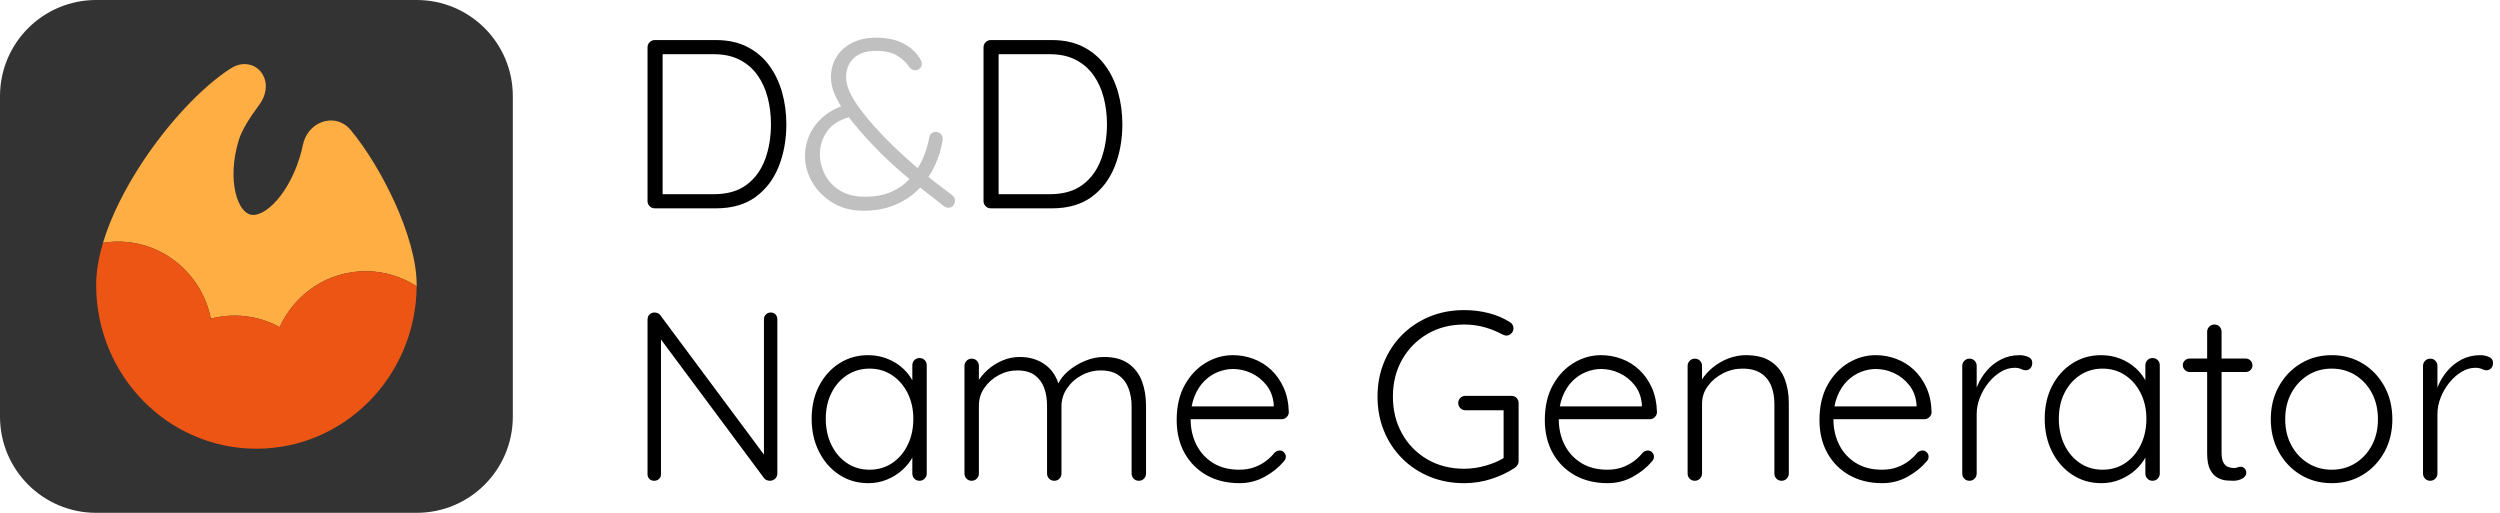
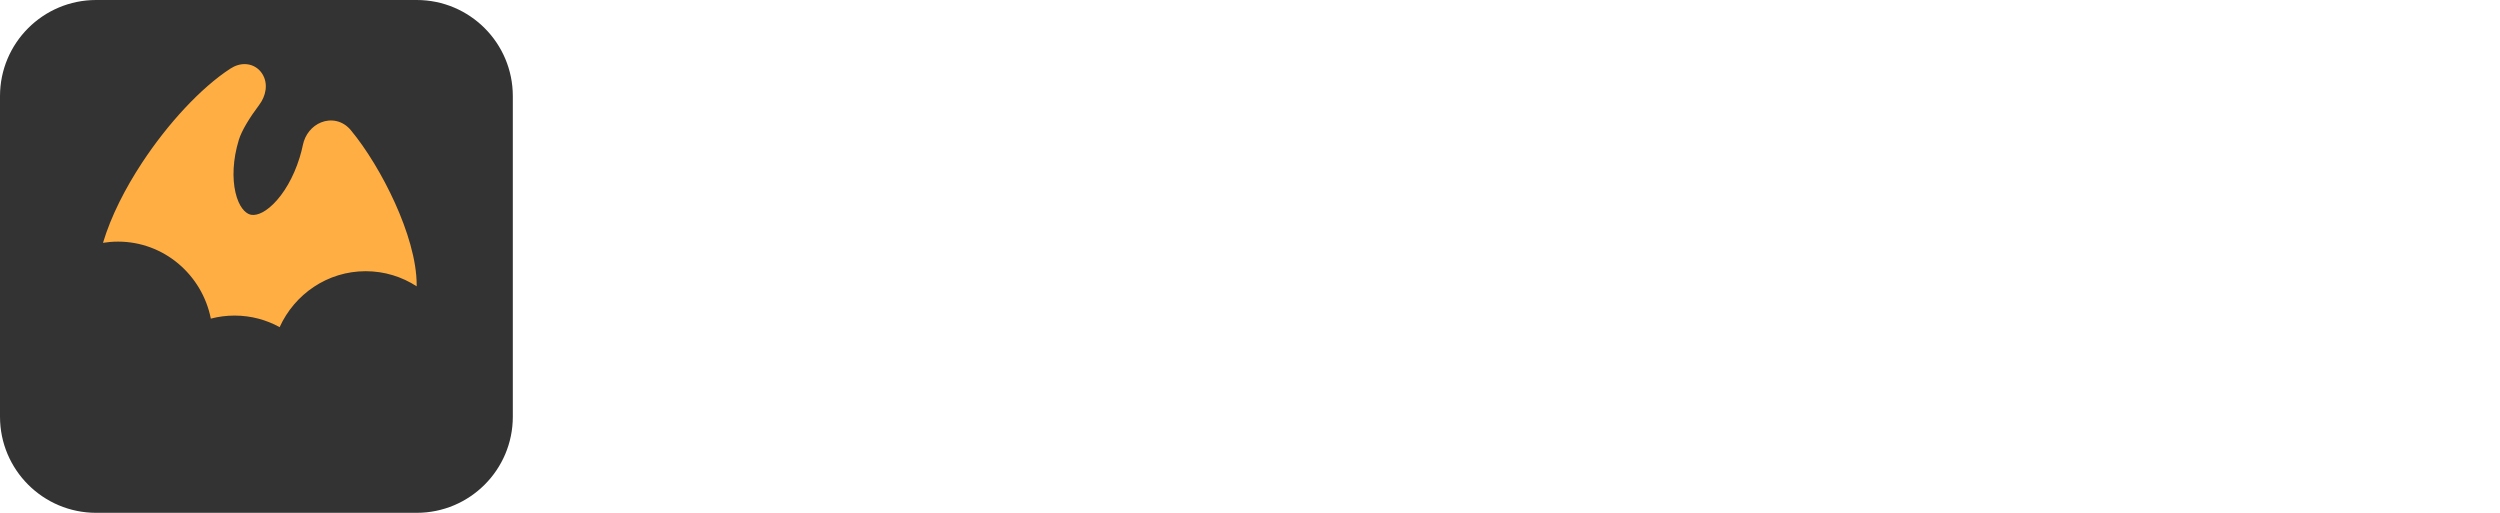
<svg xmlns="http://www.w3.org/2000/svg" width="156px" height="32px" viewBox="0 0 156 32" version="1.1">
  <g id="Design1" stroke="none" stroke-width="1" fill="none" fill-rule="evenodd">
    <g id="0.-Header,-Dropdown" transform="translate(-1739, -3349)">
      <g id="Logo-mobile-small" transform="translate(1739, 3349)">
-         <rect id="Rectangle" x="0" y="0" width="156" height="32" />
        <g id="Name-Generator" transform="translate(40.406, 2.35)" fill-rule="nonzero">
-           <path d="M4.275,0.15 C5.018,0.15 5.665,0.291 6.218,0.572 C6.77,0.853 7.228,1.24 7.59,1.732 C7.952,2.225 8.222,2.787 8.398,3.418 C8.574,4.049 8.662,4.71 8.662,5.4 C8.662,6.362 8.504,7.241 8.188,8.036 C7.872,8.831 7.391,9.466 6.744,9.939 C6.098,10.413 5.275,10.65 4.275,10.65 L0.454,10.65 C0.329,10.65 0.222,10.606 0.133,10.517 C0.044,10.428 2.27373675e-13,10.321 2.27373675e-13,10.196 L2.27373675e-13,0.604 C2.27373675e-13,0.479 0.044,0.372 0.133,0.283 C0.222,0.194 0.329,0.15 0.454,0.15 L4.275,0.15 Z M4.125,9.769 C4.973,9.769 5.658,9.572 6.182,9.18 C6.706,8.787 7.09,8.26 7.335,7.598 C7.58,6.935 7.702,6.202 7.702,5.4 C7.702,4.825 7.635,4.274 7.5,3.748 C7.365,3.222 7.154,2.755 6.866,2.348 C6.579,1.94 6.209,1.619 5.756,1.384 C5.304,1.149 4.76,1.031 4.125,1.031 L0.836,1.031 L0.941,0.907 L0.941,9.911 L0.851,9.769 L4.125,9.769 Z M25.241,0.15 C25.984,0.15 26.631,0.291 27.184,0.572 C27.736,0.853 28.194,1.24 28.556,1.732 C28.919,2.225 29.188,2.787 29.364,3.418 C29.541,4.049 29.629,4.71 29.629,5.4 C29.629,6.362 29.471,7.241 29.154,8.036 C28.838,8.831 28.357,9.466 27.711,9.939 C27.064,10.413 26.241,10.65 25.241,10.65 L21.42,10.65 C21.295,10.65 21.188,10.606 21.099,10.517 C21.011,10.428 20.966,10.321 20.966,10.196 L20.966,0.604 C20.966,0.479 21.011,0.372 21.099,0.283 C21.188,0.194 21.295,0.15 21.42,0.15 L25.241,0.15 Z M25.091,9.769 C25.939,9.769 26.624,9.572 27.148,9.18 C27.672,8.787 28.056,8.26 28.301,7.598 C28.546,6.935 28.669,6.202 28.669,5.4 C28.669,4.825 28.601,4.274 28.466,3.748 C28.331,3.222 28.12,2.755 27.832,2.348 C27.545,1.94 27.175,1.619 26.723,1.384 C26.27,1.149 25.726,1.031 25.091,1.031 L21.802,1.031 L21.907,0.907 L21.907,9.911 L21.817,9.769 L25.091,9.769 Z" id="Combined-Shape" fill="#000000" />
-           <path d="M13.447,10.8 C12.738,10.8 12.109,10.636 11.563,10.307 C11.017,9.978 10.591,9.553 10.284,9.03 C9.978,8.508 9.825,7.957 9.825,7.38 C9.825,6.94 9.912,6.516 10.088,6.109 C10.262,5.701 10.527,5.334 10.883,5.006 C11.238,4.679 11.69,4.42 12.24,4.23 L12.881,4.883 C12.106,5.055 11.558,5.361 11.237,5.801 C10.916,6.241 10.755,6.726 10.755,7.256 C10.755,7.706 10.86,8.136 11.07,8.544 C11.28,8.953 11.594,9.286 12.013,9.542 C12.432,9.798 12.945,9.926 13.553,9.926 C14.203,9.926 14.762,9.821 15.231,9.609 C15.699,9.398 16.092,9.113 16.408,8.754 C16.724,8.396 16.979,7.995 17.173,7.553 C17.367,7.11 17.505,6.66 17.587,6.202 C17.608,6.103 17.651,6.024 17.719,5.968 C17.786,5.912 17.881,5.884 18.004,5.884 C18.136,5.884 18.244,5.934 18.326,6.036 C18.409,6.137 18.438,6.26 18.413,6.405 C18.33,6.945 18.167,7.476 17.923,7.999 C17.679,8.521 17.354,8.994 16.948,9.418 C16.542,9.842 16.047,10.178 15.465,10.427 C14.883,10.676 14.21,10.8 13.447,10.8 Z M18.776,10.613 C18.724,10.613 18.676,10.603 18.632,10.584 C18.588,10.566 18.549,10.547 18.514,10.53 C17.899,10.053 17.309,9.591 16.744,9.144 C16.179,8.698 15.618,8.216 15.062,7.699 C14.506,7.181 13.925,6.579 13.32,5.891 C12.97,5.491 12.654,5.099 12.371,4.716 C12.089,4.332 11.864,3.954 11.696,3.581 C11.529,3.209 11.445,2.837 11.445,2.467 C11.445,2 11.559,1.58 11.786,1.208 C12.014,0.835 12.339,0.541 12.761,0.324 C13.184,0.108 13.685,0 14.265,0 C14.985,0 15.579,0.136 16.048,0.407 C16.517,0.678 16.846,1 17.036,1.373 C17.046,1.383 17.062,1.415 17.083,1.47 C17.104,1.525 17.115,1.586 17.115,1.654 C17.115,1.739 17.077,1.823 17.001,1.907 C16.924,1.991 16.823,2.033 16.695,2.033 C16.617,2.033 16.551,2.016 16.494,1.982 C16.438,1.948 16.392,1.909 16.358,1.864 C16.16,1.566 15.9,1.319 15.578,1.121 C15.255,0.924 14.818,0.825 14.265,0.825 C13.65,0.825 13.184,0.977 12.866,1.281 C12.549,1.584 12.39,1.98 12.39,2.467 C12.39,2.77 12.474,3.094 12.641,3.441 C12.809,3.787 13.026,4.136 13.292,4.489 C13.558,4.841 13.839,5.183 14.134,5.513 C14.534,5.963 14.954,6.399 15.396,6.823 C15.837,7.247 16.275,7.644 16.71,8.014 C17.145,8.384 17.558,8.719 17.949,9.021 C18.341,9.322 18.686,9.584 18.986,9.806 C19.056,9.859 19.107,9.915 19.138,9.975 C19.169,10.035 19.185,10.105 19.185,10.185 C19.185,10.27 19.15,10.363 19.08,10.463 C19.01,10.562 18.909,10.613 18.776,10.613 Z" id="Shape" fill="#C0C0C0" />
-           <path d="M7.684,17.15 C7.811,17.15 7.912,17.191 7.987,17.272 C8.062,17.353 8.1,17.454 8.1,17.574 L8.1,27.174 C8.1,27.321 8.054,27.438 7.961,27.523 C7.869,27.608 7.76,27.65 7.635,27.65 C7.572,27.65 7.508,27.637 7.44,27.611 C7.372,27.584 7.319,27.546 7.279,27.496 L0.585,18.492 L0.84,18.354 L0.84,27.249 C0.84,27.361 0.8,27.456 0.72,27.534 C0.64,27.611 0.539,27.65 0.416,27.65 C0.289,27.65 0.188,27.611 0.113,27.534 C0.037,27.456 0,27.361 0,27.249 L0,17.604 C0,17.456 0.044,17.344 0.133,17.266 C0.222,17.189 0.321,17.15 0.431,17.15 C0.496,17.15 0.562,17.163 0.63,17.188 C0.698,17.212 0.751,17.254 0.791,17.311 L7.418,26.221 L7.264,26.491 L7.264,17.574 C7.264,17.454 7.305,17.353 7.388,17.272 C7.47,17.191 7.569,17.15 7.684,17.15 Z M16.973,19.992 C17.105,19.992 17.213,20.036 17.297,20.124 C17.381,20.211 17.422,20.319 17.422,20.446 L17.422,27.196 C17.422,27.321 17.379,27.428 17.291,27.517 C17.204,27.606 17.098,27.65 16.973,27.65 C16.84,27.65 16.732,27.606 16.648,27.517 C16.564,27.428 16.523,27.321 16.523,27.196 L16.523,25.415 L16.785,25.302 C16.785,25.575 16.707,25.858 16.552,26.152 C16.398,26.446 16.185,26.716 15.915,26.964 C15.645,27.211 15.327,27.413 14.961,27.567 C14.594,27.723 14.199,27.8 13.774,27.8 C13.099,27.8 12.494,27.624 11.961,27.273 C11.427,26.922 11.007,26.443 10.701,25.837 C10.394,25.231 10.241,24.545 10.241,23.78 C10.241,23.005 10.396,22.32 10.706,21.725 C11.016,21.13 11.437,20.663 11.968,20.323 C12.499,19.983 13.096,19.812 13.759,19.812 C14.189,19.812 14.591,19.887 14.966,20.036 C15.341,20.184 15.669,20.389 15.949,20.649 C16.229,20.909 16.447,21.205 16.603,21.538 C16.759,21.87 16.837,22.219 16.837,22.584 L16.523,22.351 L16.523,20.446 C16.523,20.321 16.564,20.214 16.648,20.126 C16.732,20.037 16.84,19.992 16.973,19.992 Z M13.852,26.96 C14.383,26.96 14.854,26.822 15.266,26.546 C15.679,26.269 16.002,25.891 16.236,25.409 C16.469,24.928 16.586,24.385 16.586,23.78 C16.586,23.195 16.469,22.666 16.236,22.192 C16.002,21.718 15.679,21.343 15.266,21.067 C14.854,20.791 14.383,20.652 13.852,20.652 C13.332,20.652 12.866,20.787 12.454,21.056 C12.041,21.324 11.716,21.694 11.479,22.164 C11.241,22.634 11.123,23.172 11.123,23.78 C11.123,24.385 11.239,24.928 11.473,25.409 C11.707,25.891 12.03,26.269 12.443,26.546 C12.855,26.822 13.325,26.96 13.852,26.96 Z M23.227,19.925 C23.848,19.925 24.379,20.087 24.823,20.413 C25.267,20.738 25.567,21.22 25.725,21.86 L25.515,21.927 L25.601,21.654 C25.729,21.349 25.946,21.066 26.252,20.804 C26.558,20.543 26.907,20.331 27.3,20.169 C27.692,20.006 28.086,19.925 28.481,19.925 C29.111,19.925 29.619,20.061 30.006,20.334 C30.392,20.606 30.672,20.97 30.846,21.425 C31.019,21.88 31.106,22.392 31.106,22.962 L31.106,27.196 C31.106,27.321 31.064,27.428 30.981,27.517 C30.897,27.606 30.789,27.65 30.656,27.65 C30.524,27.65 30.416,27.606 30.332,27.517 C30.248,27.428 30.206,27.321 30.206,27.196 L30.206,23.008 C30.206,22.595 30.142,22.219 30.013,21.879 C29.884,21.539 29.679,21.268 29.398,21.067 C29.117,20.866 28.744,20.765 28.279,20.765 C27.861,20.765 27.465,20.866 27.09,21.067 C26.715,21.268 26.411,21.539 26.179,21.879 C25.946,22.219 25.83,22.595 25.83,23.008 L25.83,27.196 C25.83,27.321 25.788,27.428 25.704,27.517 C25.621,27.606 25.512,27.65 25.38,27.65 C25.247,27.65 25.139,27.606 25.056,27.517 C24.972,27.428 24.93,27.321 24.93,27.196 L24.93,22.951 C24.93,22.546 24.869,22.179 24.748,21.851 C24.627,21.522 24.431,21.259 24.161,21.061 C23.891,20.864 23.527,20.765 23.07,20.765 C22.66,20.765 22.273,20.864 21.909,21.061 C21.546,21.259 21.249,21.522 21.021,21.851 C20.792,22.179 20.677,22.546 20.677,22.951 L20.677,27.196 C20.677,27.321 20.634,27.428 20.546,27.517 C20.459,27.606 20.352,27.65 20.227,27.65 C20.095,27.65 19.987,27.606 19.903,27.517 C19.819,27.428 19.777,27.321 19.777,27.196 L19.777,20.484 C19.777,20.359 19.821,20.252 19.909,20.163 C19.996,20.074 20.102,20.03 20.227,20.03 C20.36,20.03 20.468,20.074 20.552,20.163 C20.636,20.252 20.677,20.359 20.677,20.484 L20.677,21.871 L20.284,22.434 C20.306,22.129 20.401,21.828 20.569,21.532 C20.736,21.236 20.956,20.967 21.227,20.726 C21.498,20.484 21.806,20.291 22.149,20.144 C22.493,19.998 22.852,19.925 23.227,19.925 Z M36.938,27.8 C36.163,27.8 35.481,27.636 34.894,27.307 C34.306,26.978 33.847,26.518 33.516,25.927 C33.184,25.336 33.019,24.648 33.019,23.863 C33.019,23.008 33.186,22.279 33.521,21.678 C33.856,21.077 34.291,20.616 34.824,20.294 C35.358,19.973 35.925,19.812 36.525,19.812 C36.968,19.812 37.396,19.889 37.809,20.043 C38.223,20.197 38.592,20.426 38.916,20.731 C39.239,21.036 39.5,21.408 39.697,21.847 C39.895,22.286 40.001,22.794 40.016,23.371 C40.014,23.491 39.968,23.594 39.877,23.681 C39.788,23.767 39.682,23.81 39.562,23.81 L33.54,23.81 L33.36,23.008 L39.27,23.008 L39.075,23.184 L39.075,22.88 C39.032,22.41 38.881,22.011 38.621,21.684 C38.361,21.356 38.047,21.106 37.678,20.934 C37.309,20.761 36.925,20.675 36.525,20.675 C36.225,20.675 35.919,20.736 35.606,20.857 C35.294,20.978 35.009,21.166 34.751,21.419 C34.494,21.673 34.286,21.997 34.127,22.392 C33.968,22.788 33.889,23.256 33.889,23.799 C33.889,24.391 34.009,24.926 34.249,25.402 C34.489,25.878 34.835,26.257 35.288,26.538 C35.74,26.819 36.282,26.96 36.915,26.96 C37.263,26.96 37.576,26.909 37.856,26.808 C38.136,26.707 38.383,26.574 38.597,26.411 C38.811,26.247 38.987,26.075 39.127,25.895 C39.233,25.805 39.339,25.76 39.446,25.76 C39.554,25.76 39.644,25.799 39.718,25.878 C39.792,25.957 39.829,26.047 39.829,26.15 C39.829,26.27 39.779,26.376 39.679,26.469 C39.381,26.824 38.992,27.134 38.511,27.401 C38.029,27.667 37.505,27.8 36.938,27.8 Z M50.959,27.8 C50.184,27.8 49.468,27.666 48.812,27.397 C48.156,27.128 47.583,26.75 47.094,26.262 C46.606,25.775 46.226,25.203 45.956,24.545 C45.686,23.887 45.551,23.172 45.551,22.4 C45.551,21.628 45.686,20.913 45.956,20.255 C46.226,19.598 46.606,19.025 47.094,18.538 C47.583,18.05 48.156,17.672 48.812,17.403 C49.468,17.134 50.184,17 50.959,17 C51.489,17 52,17.063 52.492,17.189 C52.985,17.316 53.428,17.505 53.82,17.758 C53.895,17.8 53.949,17.855 53.983,17.922 C54.017,17.99 54.034,18.06 54.034,18.133 C54.034,18.267 53.987,18.378 53.895,18.462 C53.803,18.547 53.706,18.59 53.606,18.59 C53.556,18.59 53.509,18.582 53.466,18.566 C53.422,18.549 53.379,18.532 53.336,18.515 C52.996,18.33 52.626,18.181 52.226,18.069 C51.826,17.956 51.404,17.9 50.959,17.9 C50.099,17.9 49.334,18.096 48.664,18.489 C47.994,18.881 47.468,19.416 47.085,20.092 C46.703,20.768 46.511,21.538 46.511,22.4 C46.511,23.26 46.703,24.031 47.085,24.712 C47.468,25.393 47.994,25.928 48.664,26.317 C49.334,26.706 50.099,26.9 50.959,26.9 C51.409,26.9 51.861,26.834 52.314,26.703 C52.768,26.572 53.163,26.4 53.498,26.188 L53.419,26.503 L53.419,23.049 L53.64,23.251 L51.041,23.251 C50.916,23.251 50.809,23.207 50.721,23.12 C50.632,23.032 50.587,22.926 50.587,22.801 C50.587,22.669 50.632,22.561 50.721,22.477 C50.809,22.393 50.916,22.351 51.041,22.351 L53.906,22.351 C54.039,22.351 54.147,22.396 54.231,22.484 C54.314,22.573 54.356,22.68 54.356,22.805 L54.356,26.424 C54.356,26.504 54.337,26.579 54.298,26.649 C54.259,26.719 54.206,26.779 54.139,26.829 C53.694,27.124 53.199,27.359 52.654,27.536 C52.109,27.712 51.544,27.8 50.959,27.8 Z M59.91,27.8 C59.135,27.8 58.454,27.636 57.866,27.307 C57.279,26.978 56.819,26.518 56.488,25.927 C56.157,25.336 55.991,24.648 55.991,23.863 C55.991,23.008 56.159,22.279 56.494,21.678 C56.829,21.077 57.263,20.616 57.797,20.294 C58.331,19.973 58.898,19.812 59.498,19.812 C59.94,19.812 60.368,19.889 60.782,20.043 C61.196,20.197 61.564,20.426 61.888,20.731 C62.212,21.036 62.472,21.408 62.67,21.847 C62.867,22.286 62.974,22.794 62.989,23.371 C62.986,23.491 62.94,23.594 62.85,23.681 C62.76,23.767 62.655,23.81 62.535,23.81 L56.513,23.81 L56.333,23.008 L62.242,23.008 L62.047,23.184 L62.047,22.88 C62.005,22.41 61.854,22.011 61.594,21.684 C61.334,21.356 61.019,21.106 60.651,20.934 C60.282,20.761 59.898,20.675 59.498,20.675 C59.197,20.675 58.891,20.736 58.579,20.857 C58.266,20.978 57.981,21.166 57.724,21.419 C57.466,21.673 57.258,21.997 57.099,22.392 C56.941,22.788 56.861,23.256 56.861,23.799 C56.861,24.391 56.981,24.926 57.221,25.402 C57.461,25.878 57.807,26.257 58.26,26.538 C58.712,26.819 59.255,26.96 59.888,26.96 C60.235,26.96 60.549,26.909 60.829,26.808 C61.109,26.707 61.356,26.574 61.569,26.411 C61.783,26.247 61.96,26.075 62.1,25.895 C62.205,25.805 62.311,25.76 62.419,25.76 C62.526,25.76 62.617,25.799 62.691,25.878 C62.764,25.957 62.801,26.047 62.801,26.15 C62.801,26.27 62.751,26.376 62.651,26.469 C62.354,26.824 61.964,27.134 61.483,27.401 C61.002,27.667 60.477,27.8 59.91,27.8 Z M68.528,19.812 C69.185,19.812 69.71,19.945 70.103,20.21 C70.495,20.475 70.779,20.833 70.954,21.284 C71.129,21.736 71.216,22.239 71.216,22.794 L71.216,27.196 C71.216,27.321 71.172,27.428 71.085,27.517 C70.998,27.606 70.891,27.65 70.766,27.65 C70.634,27.65 70.526,27.606 70.442,27.517 C70.358,27.428 70.316,27.321 70.316,27.196 L70.316,22.839 C70.316,22.434 70.251,22.067 70.121,21.738 C69.991,21.409 69.781,21.146 69.489,20.949 C69.198,20.751 68.81,20.652 68.325,20.652 C67.895,20.652 67.488,20.751 67.104,20.949 C66.721,21.146 66.407,21.409 66.165,21.738 C65.922,22.067 65.801,22.434 65.801,22.839 L65.801,27.196 C65.801,27.321 65.757,27.428 65.67,27.517 C65.582,27.606 65.476,27.65 65.351,27.65 C65.219,27.65 65.111,27.606 65.027,27.517 C64.943,27.428 64.901,27.321 64.901,27.196 L64.901,20.484 C64.901,20.359 64.945,20.252 65.032,20.163 C65.12,20.074 65.226,20.03 65.351,20.03 C65.484,20.03 65.592,20.074 65.676,20.163 C65.759,20.252 65.801,20.359 65.801,20.484 L65.801,21.747 L65.464,22.276 C65.486,21.964 65.59,21.659 65.775,21.363 C65.96,21.067 66.198,20.802 66.487,20.568 C66.778,20.334 67.099,20.15 67.453,20.015 C67.807,19.88 68.165,19.812 68.528,19.812 Z M77.047,27.8 C76.272,27.8 75.591,27.636 75.004,27.307 C74.416,26.978 73.957,26.518 73.626,25.927 C73.294,25.336 73.129,24.648 73.129,23.863 C73.129,23.008 73.296,22.279 73.631,21.678 C73.966,21.077 74.401,20.616 74.934,20.294 C75.468,19.973 76.035,19.812 76.635,19.812 C77.078,19.812 77.506,19.889 77.919,20.043 C78.333,20.197 78.702,20.426 79.026,20.731 C79.349,21.036 79.61,21.408 79.808,21.847 C80.005,22.286 80.111,22.794 80.126,23.371 C80.124,23.491 80.078,23.594 79.987,23.681 C79.897,23.767 79.793,23.81 79.672,23.81 L73.65,23.81 L73.47,23.008 L79.38,23.008 L79.185,23.184 L79.185,22.88 C79.142,22.41 78.991,22.011 78.731,21.684 C78.471,21.356 78.157,21.106 77.788,20.934 C77.419,20.761 77.035,20.675 76.635,20.675 C76.335,20.675 76.029,20.736 75.716,20.857 C75.404,20.978 75.119,21.166 74.861,21.419 C74.604,21.673 74.396,21.997 74.237,22.392 C74.078,22.788 73.999,23.256 73.999,23.799 C73.999,24.391 74.119,24.926 74.359,25.402 C74.599,25.878 74.945,26.257 75.397,26.538 C75.85,26.819 76.392,26.96 77.025,26.96 C77.373,26.96 77.686,26.909 77.966,26.808 C78.246,26.707 78.493,26.574 78.707,26.411 C78.921,26.247 79.097,26.075 79.237,25.895 C79.343,25.805 79.449,25.76 79.556,25.76 C79.664,25.76 79.754,25.799 79.828,25.878 C79.902,25.957 79.939,26.047 79.939,26.15 C79.939,26.27 79.889,26.376 79.789,26.469 C79.491,26.824 79.102,27.134 78.621,27.401 C78.139,27.667 77.615,27.8 77.047,27.8 Z M82.489,27.65 C82.356,27.65 82.248,27.606 82.164,27.517 C82.081,27.428 82.039,27.321 82.039,27.196 L82.039,20.484 C82.039,20.359 82.082,20.252 82.17,20.163 C82.257,20.074 82.364,20.03 82.489,20.03 C82.621,20.03 82.729,20.074 82.813,20.163 C82.897,20.252 82.939,20.359 82.939,20.484 L82.939,22.738 L82.721,22.779 C82.749,22.426 82.835,22.077 82.98,21.731 C83.125,21.384 83.323,21.066 83.573,20.776 C83.823,20.486 84.119,20.253 84.463,20.077 C84.807,19.901 85.194,19.812 85.624,19.812 C85.804,19.812 85.979,19.849 86.151,19.921 C86.322,19.994 86.407,20.115 86.407,20.285 C86.407,20.435 86.368,20.551 86.287,20.632 C86.207,20.713 86.112,20.754 86.002,20.754 C85.91,20.754 85.812,20.728 85.71,20.677 C85.608,20.626 85.471,20.6 85.301,20.6 C85.016,20.6 84.734,20.682 84.456,20.846 C84.177,21.009 83.922,21.232 83.692,21.513 C83.463,21.794 83.279,22.107 83.143,22.451 C83.007,22.794 82.939,23.142 82.939,23.495 L82.939,27.196 C82.939,27.321 82.895,27.428 82.808,27.517 C82.72,27.606 82.614,27.65 82.489,27.65 Z M93.915,19.992 C94.047,19.992 94.156,20.036 94.239,20.124 C94.323,20.211 94.365,20.319 94.365,20.446 L94.365,27.196 C94.365,27.321 94.321,27.428 94.234,27.517 C94.146,27.606 94.04,27.65 93.915,27.65 C93.782,27.65 93.674,27.606 93.591,27.517 C93.507,27.428 93.465,27.321 93.465,27.196 L93.465,25.415 L93.728,25.302 C93.728,25.575 93.65,25.858 93.495,26.152 C93.34,26.446 93.127,26.716 92.858,26.964 C92.588,27.211 92.269,27.413 91.903,27.567 C91.537,27.723 91.141,27.8 90.716,27.8 C90.041,27.8 89.437,27.624 88.903,27.273 C88.369,26.922 87.949,26.443 87.643,25.837 C87.337,25.231 87.184,24.545 87.184,23.78 C87.184,23.005 87.339,22.32 87.649,21.725 C87.959,21.13 88.379,20.663 88.911,20.323 C89.442,19.983 90.039,19.812 90.701,19.812 C91.131,19.812 91.534,19.887 91.909,20.036 C92.284,20.184 92.611,20.389 92.891,20.649 C93.171,20.909 93.389,21.205 93.546,21.538 C93.702,21.87 93.78,22.219 93.78,22.584 L93.465,22.351 L93.465,20.446 C93.465,20.321 93.507,20.214 93.591,20.126 C93.674,20.037 93.782,19.992 93.915,19.992 Z M90.795,26.96 C91.325,26.96 91.796,26.822 92.209,26.546 C92.621,26.269 92.944,25.891 93.178,25.409 C93.412,24.928 93.529,24.385 93.529,23.78 C93.529,23.195 93.412,22.666 93.178,22.192 C92.944,21.718 92.621,21.343 92.209,21.067 C91.796,20.791 91.325,20.652 90.795,20.652 C90.275,20.652 89.809,20.787 89.396,21.056 C88.984,21.324 88.659,21.694 88.421,22.164 C88.184,22.634 88.065,23.172 88.065,23.78 C88.065,24.385 88.182,24.928 88.416,25.409 C88.649,25.891 88.972,26.269 89.385,26.546 C89.797,26.822 90.267,26.96 90.795,26.96 Z M96.225,20.023 L99.724,20.023 C99.844,20.023 99.944,20.065 100.026,20.15 C100.107,20.235 100.147,20.334 100.147,20.446 C100.147,20.564 100.107,20.663 100.026,20.742 C99.944,20.823 99.844,20.863 99.724,20.863 L96.225,20.863 C96.112,20.863 96.014,20.82 95.929,20.735 C95.844,20.65 95.801,20.551 95.801,20.439 C95.801,20.321 95.844,20.223 95.929,20.142 C96.014,20.062 96.112,20.023 96.225,20.023 Z M97.774,17.9 C97.906,17.9 98.014,17.944 98.096,18.033 C98.179,18.122 98.22,18.229 98.22,18.354 L98.22,25.884 C98.22,26.166 98.259,26.377 98.336,26.516 C98.414,26.654 98.513,26.746 98.634,26.789 C98.756,26.833 98.875,26.855 98.993,26.855 C99.075,26.855 99.147,26.842 99.21,26.816 C99.272,26.789 99.346,26.776 99.431,26.776 C99.519,26.776 99.596,26.813 99.662,26.887 C99.728,26.961 99.761,27.052 99.761,27.163 C99.761,27.3 99.68,27.416 99.517,27.509 C99.355,27.603 99.166,27.65 98.951,27.65 C98.854,27.65 98.715,27.644 98.535,27.631 C98.355,27.619 98.171,27.564 97.984,27.466 C97.796,27.369 97.639,27.201 97.511,26.962 C97.384,26.723 97.32,26.378 97.32,25.925 L97.32,18.354 C97.32,18.229 97.364,18.122 97.453,18.033 C97.542,17.944 97.649,17.9 97.774,17.9 Z M108.877,23.814 C108.877,24.574 108.712,25.255 108.381,25.858 C108.049,26.46 107.599,26.934 107.029,27.281 C106.459,27.627 105.812,27.8 105.09,27.8 C104.375,27.8 103.731,27.627 103.157,27.281 C102.583,26.934 102.129,26.46 101.794,25.858 C101.459,25.255 101.291,24.574 101.291,23.814 C101.291,23.046 101.459,22.361 101.794,21.759 C102.129,21.156 102.583,20.681 103.157,20.334 C103.731,19.986 104.375,19.812 105.09,19.812 C105.812,19.812 106.459,19.986 107.029,20.334 C107.599,20.681 108.049,21.156 108.381,21.759 C108.712,22.361 108.877,23.046 108.877,23.814 Z M107.978,23.814 C107.978,23.199 107.853,22.655 107.603,22.183 C107.353,21.71 107.01,21.337 106.575,21.063 C106.14,20.789 105.645,20.652 105.09,20.652 C104.543,20.652 104.049,20.789 103.611,21.063 C103.172,21.337 102.826,21.71 102.572,22.183 C102.318,22.655 102.191,23.199 102.191,23.814 C102.191,24.419 102.318,24.957 102.572,25.43 C102.826,25.902 103.172,26.276 103.611,26.549 C104.049,26.823 104.543,26.96 105.09,26.96 C105.645,26.96 106.14,26.823 106.575,26.549 C107.01,26.276 107.353,25.902 107.603,25.43 C107.853,24.957 107.978,24.419 107.978,23.814 Z M111.24,27.65 C111.108,27.65 110.999,27.606 110.916,27.517 C110.832,27.428 110.79,27.321 110.79,27.196 L110.79,20.484 C110.79,20.359 110.834,20.252 110.921,20.163 C111.009,20.074 111.115,20.03 111.24,20.03 C111.373,20.03 111.481,20.074 111.564,20.163 C111.648,20.252 111.69,20.359 111.69,20.484 L111.69,22.738 L111.472,22.779 C111.5,22.426 111.586,22.077 111.731,21.731 C111.876,21.384 112.074,21.066 112.324,20.776 C112.574,20.486 112.871,20.253 113.214,20.077 C113.558,19.901 113.945,19.812 114.375,19.812 C114.555,19.812 114.731,19.849 114.902,19.921 C115.073,19.994 115.159,20.115 115.159,20.285 C115.159,20.435 115.119,20.551 115.039,20.632 C114.959,20.713 114.864,20.754 114.754,20.754 C114.661,20.754 114.564,20.728 114.461,20.677 C114.359,20.626 114.222,20.6 114.052,20.6 C113.767,20.6 113.486,20.682 113.207,20.846 C112.928,21.009 112.674,21.232 112.444,21.513 C112.214,21.794 112.031,22.107 111.894,22.451 C111.758,22.794 111.69,23.142 111.69,23.495 L111.69,27.196 C111.69,27.321 111.646,27.428 111.559,27.517 C111.471,27.606 111.365,27.65 111.24,27.65 Z" id="Combined-Shape" fill="#000000" />
-         </g>
+           </g>
        <path d="M6,0 L26,0 C29.314,0 32,2.686 32,6 L32,26 C32,29.314 29.314,32 26,32 L6,32 C2.686,32 0,29.314 0,26 L0,6 C0,2.686 2.686,0 6,0 Z" id="Rectangle" fill="#333333" />
        <path d="M16.365,4.606 C16.767,5.242 16.574,6.011 16.185,6.529 C15.581,7.333 15.082,8.147 14.906,8.719 C14.522,9.967 14.492,11.139 14.693,12.008 C14.903,12.913 15.299,13.292 15.598,13.385 C15.878,13.471 16.391,13.385 17.057,12.73 C17.695,12.102 18.311,11.088 18.699,9.826 C18.781,9.56 18.849,9.296 18.902,9.037 C19.036,8.392 19.469,7.863 20.042,7.635 C20.654,7.391 21.389,7.517 21.889,8.12 C22.86,9.29 23.876,10.958 24.651,12.674 C25.417,14.372 26,16.234 26,17.776 C26,17.806 26,17.836 26,17.866 C25.081,17.269 23.99,16.923 22.818,16.923 C20.437,16.923 18.384,18.353 17.449,20.414 C16.613,19.954 15.655,19.692 14.636,19.692 C14.125,19.692 13.629,19.758 13.156,19.882 C12.61,17.141 10.224,15.077 7.364,15.077 C7.045,15.077 6.732,15.103 6.427,15.152 C6.929,13.476 7.825,11.736 8.86,10.162 C10.468,7.717 12.538,5.476 14.368,4.286 C14.657,4.097 15.015,3.967 15.402,4.007 C15.809,4.049 16.154,4.273 16.365,4.606 Z" id="Path" fill="#FFAE43" />
-         <path d="M6,17.776 C6,23.416 10.471,28 16,28 C21.5,28 25.952,23.465 26,17.866 C25.081,17.269 23.99,16.923 22.818,16.923 C20.437,16.923 18.384,18.354 17.449,20.414 C16.613,19.954 15.655,19.692 14.636,19.692 C14.125,19.692 13.629,19.758 13.156,19.882 C12.61,17.141 10.224,15.077 7.364,15.077 C7.045,15.077 6.732,15.103 6.427,15.152 C6.156,16.057 6,16.944 6,17.776 Z" id="Path" fill="#EC5514" fill-rule="nonzero" />
      </g>
    </g>
  </g>
</svg>